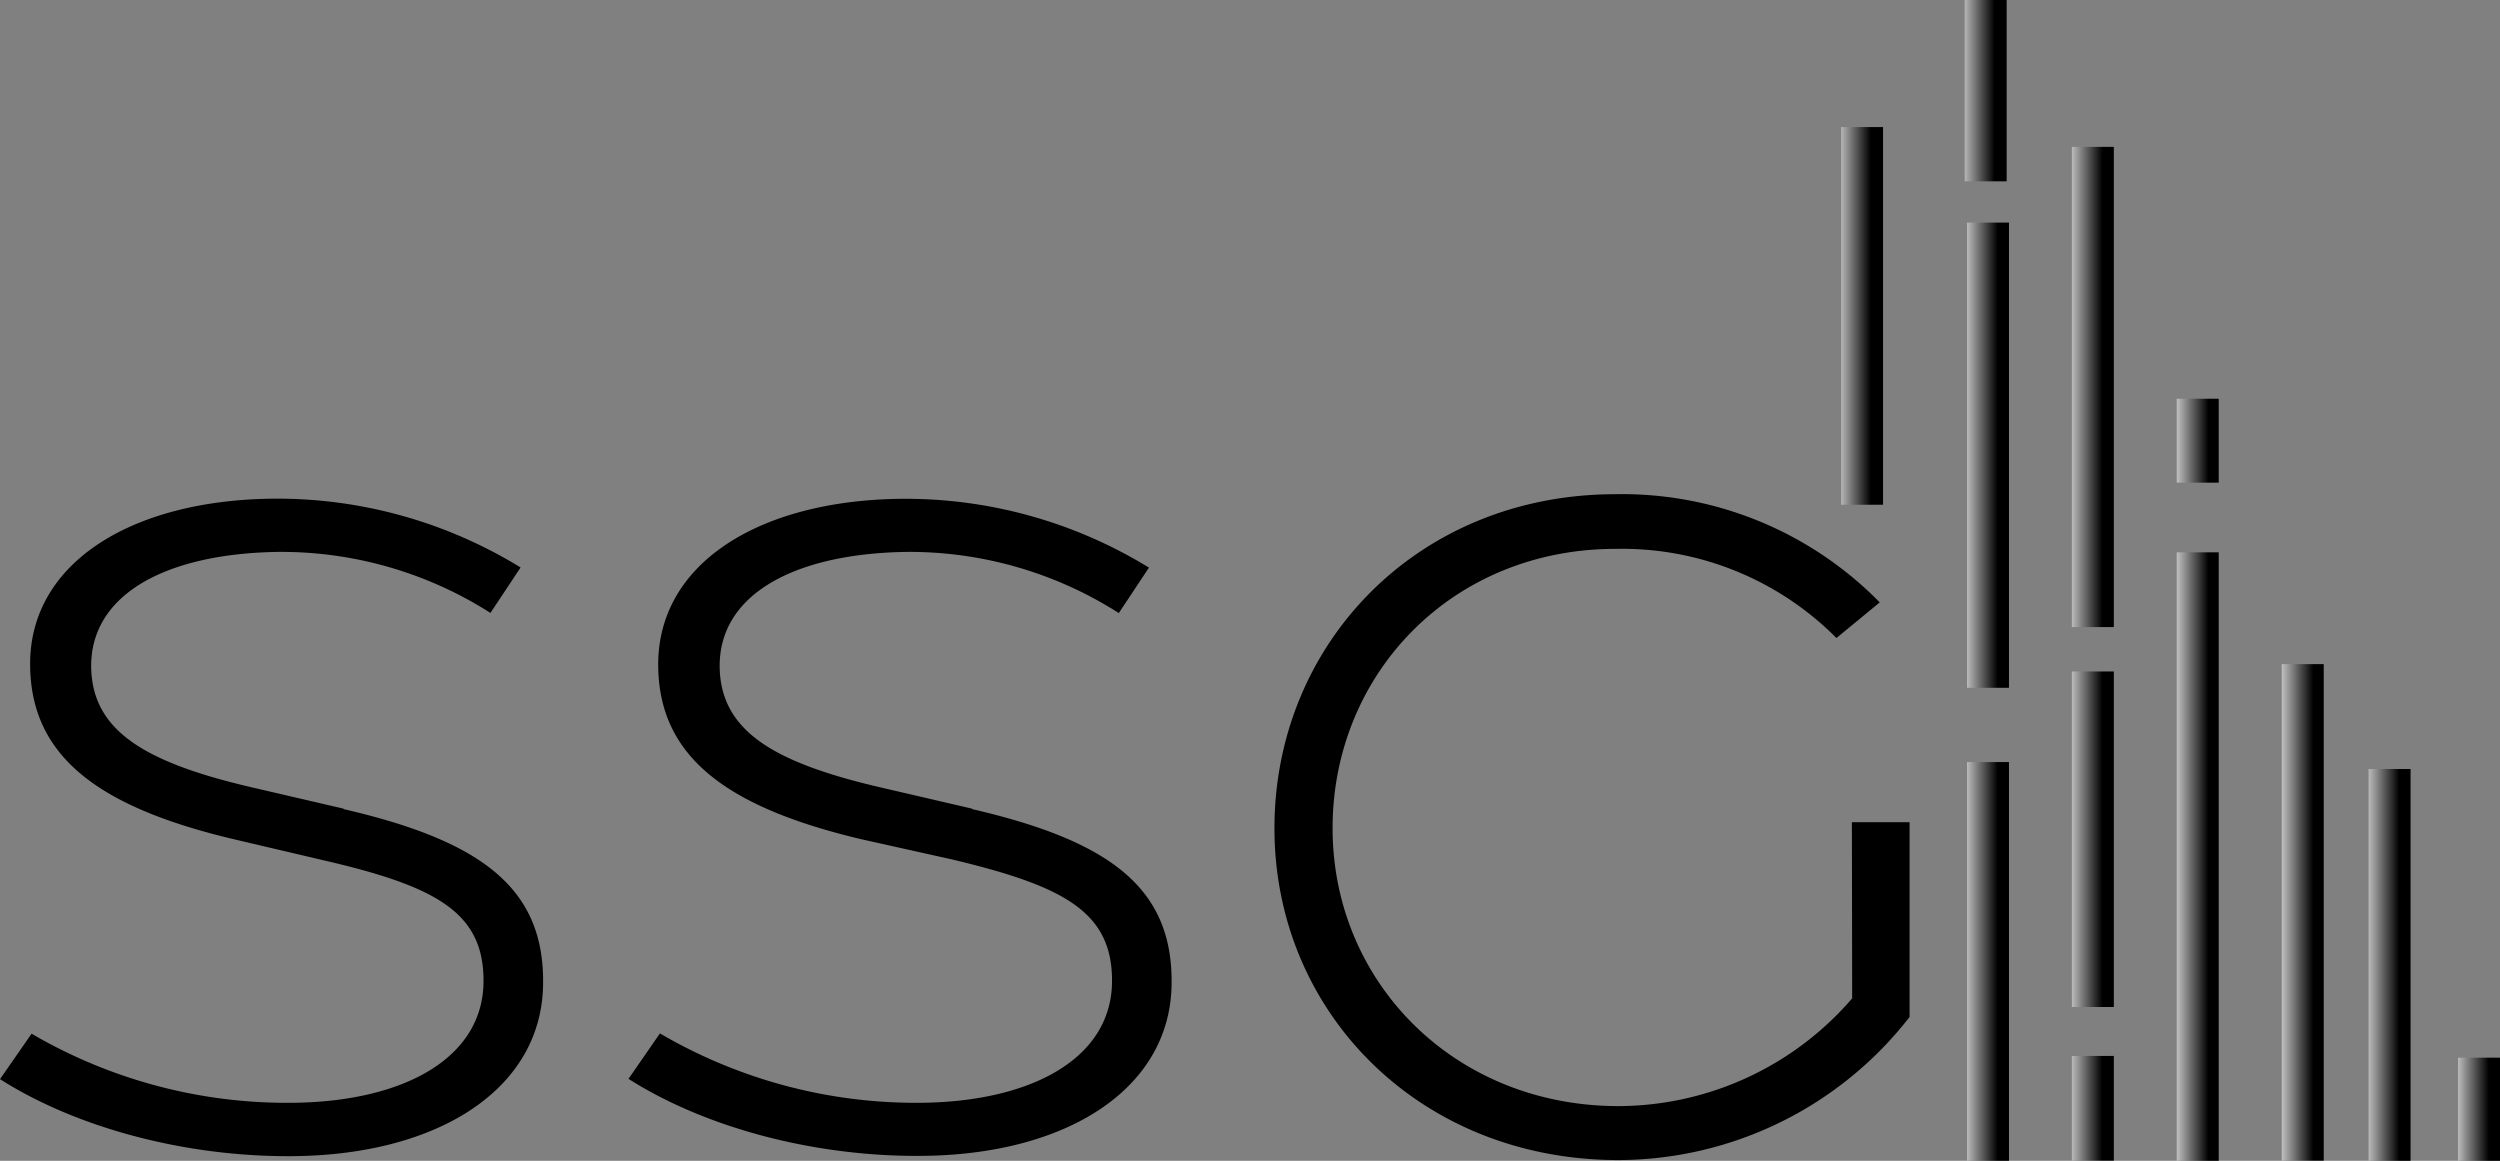
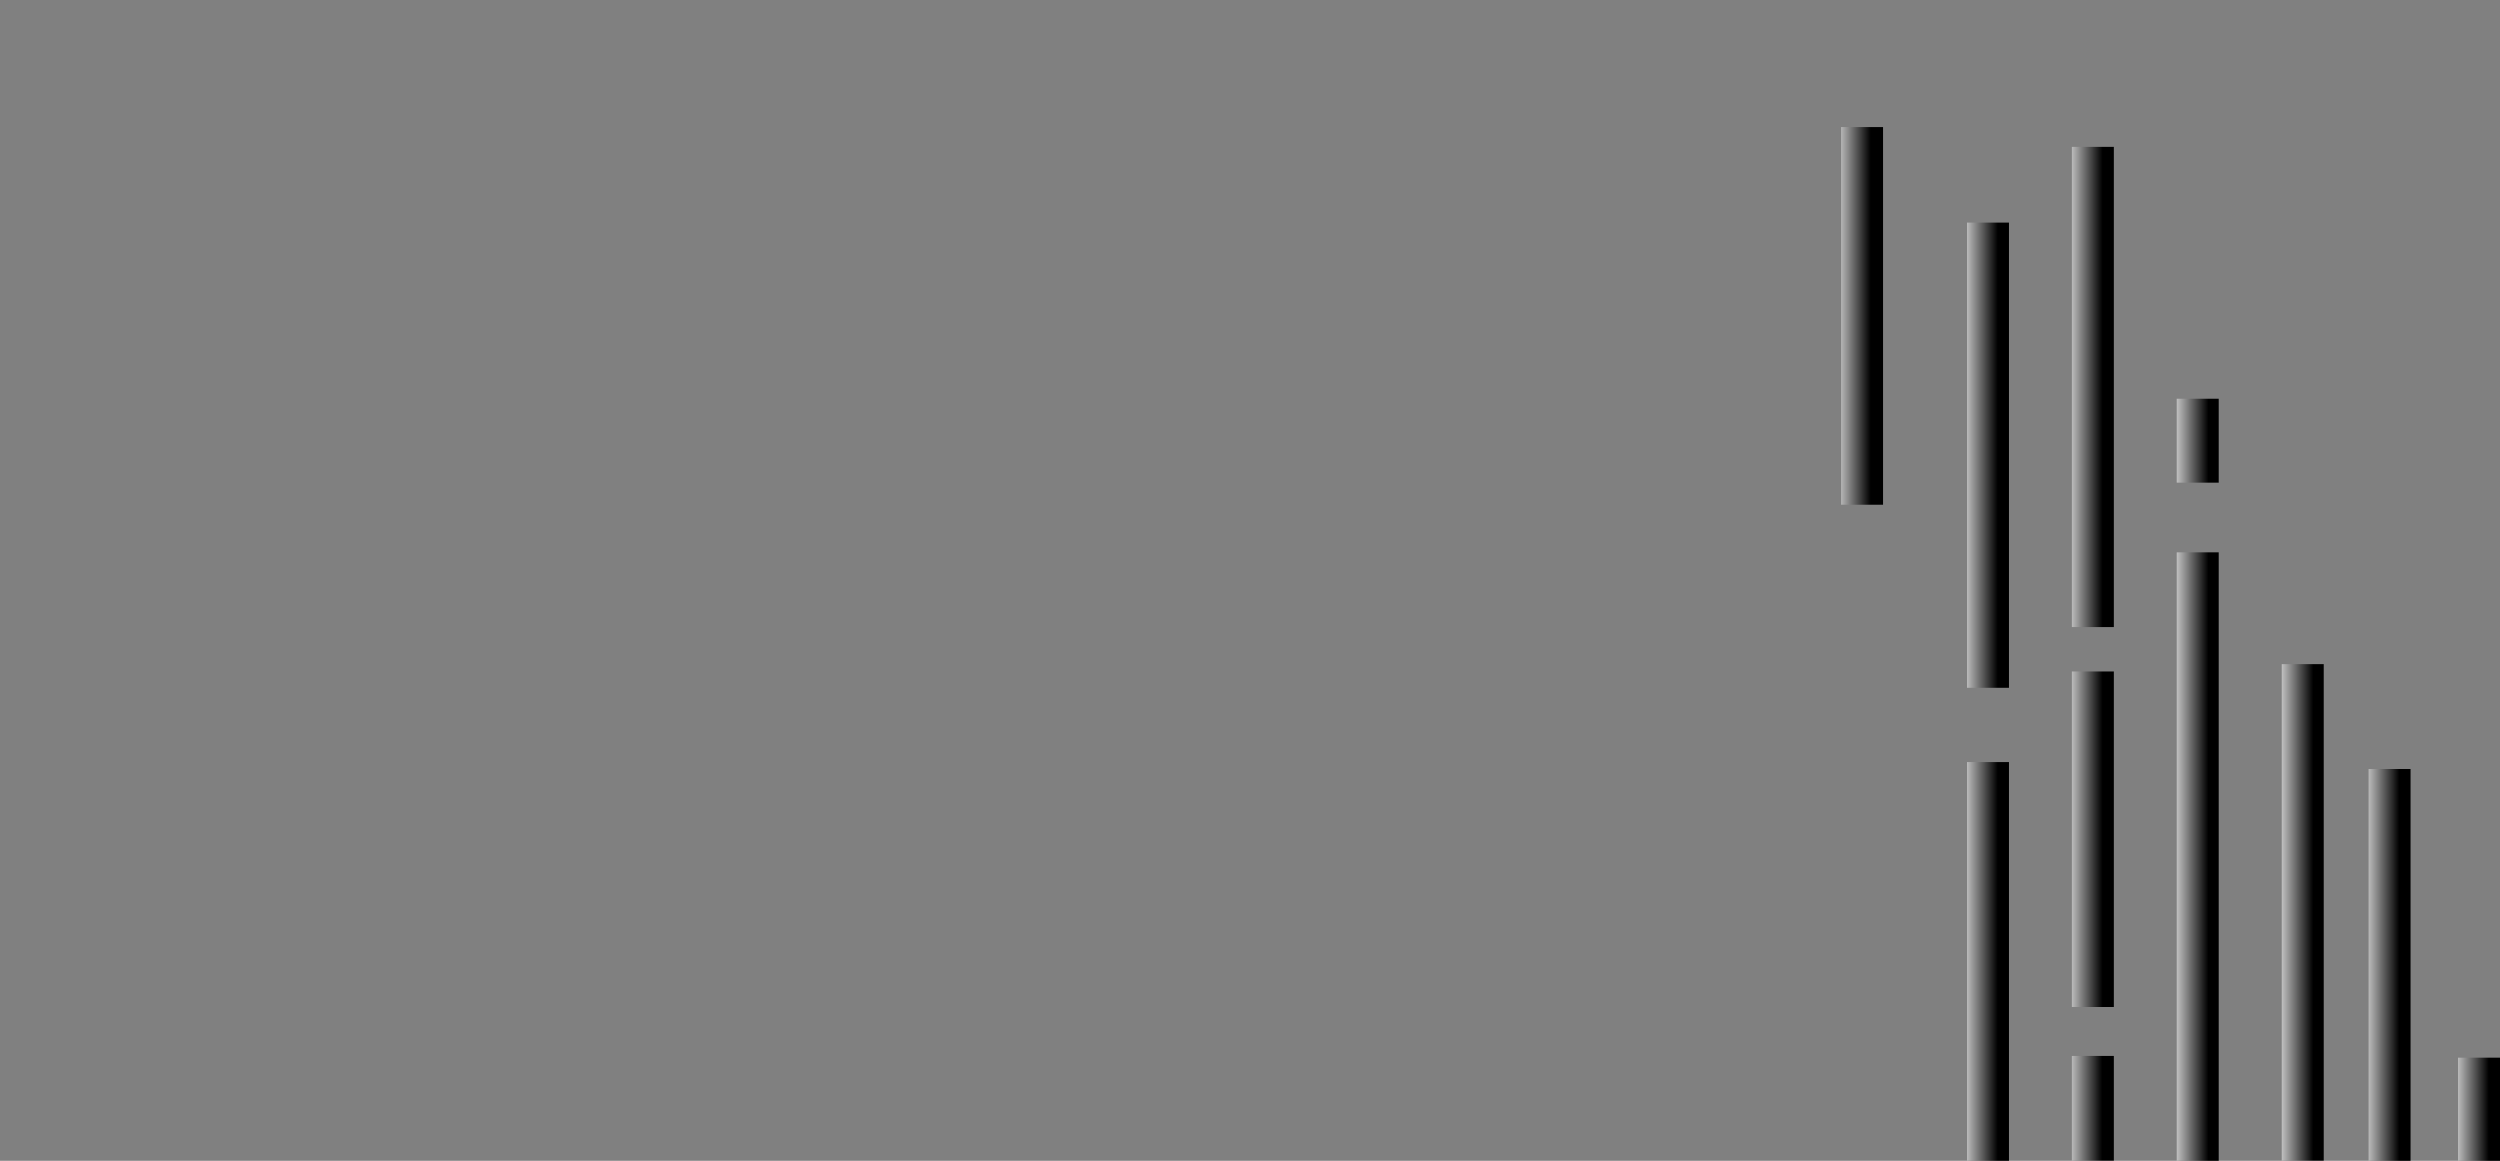
<svg xmlns="http://www.w3.org/2000/svg" xmlns:xlink="http://www.w3.org/1999/xlink" viewBox="0 0 173.31 80.47">
  <rect x="0" y="0" width="173.31" height="80.47" fill="#808080" stroke="none" />
  <defs>
    <linearGradient id="linear-gradient" x1="-872.69" y1="2375.89" x2="-871.69" y2="2375.89" gradientTransform="matrix(2.91 0 0 -2.91 2666.3 6933.45)" gradientUnits="userSpaceOnUse">
      <stop offset="0" stop-color="#fff" />
      <stop offset="1" />
    </linearGradient>
    <linearGradient id="linear-gradient-2" x1="-872.69" y1="2375.91" x2="-871.69" y2="2375.91" gradientTransform="matrix(2.91 0 0 -2.91 2675.1 6978.41)" xlink:href="#linear-gradient" />
    <linearGradient id="linear-gradient-3" x1="-872.69" y1="2375.91" x2="-871.69" y2="2375.91" gradientTransform="matrix(2.91 0 0 -2.91 2682.37 6969.94)" xlink:href="#linear-gradient" />
    <linearGradient id="linear-gradient-4" x1="-872.69" y1="2375.92" x2="-871.69" y2="2375.92" gradientTransform="matrix(2.91 0 0 -2.91 2689.71 6971.35)" xlink:href="#linear-gradient" />
    <linearGradient id="linear-gradient-5" x1="-872.69" y1="2375.92" x2="-871.69" y2="2375.92" gradientTransform="matrix(2.91 0 0 -2.91 2696.98 6975.23)" xlink:href="#linear-gradient" />
    <linearGradient id="linear-gradient-6" x1="-872.69" y1="2375.92" x2="-871.69" y2="2375.92" gradientTransform="matrix(2.91 0 0 -2.91 2689.71 6942.52)" xlink:href="#linear-gradient" />
    <linearGradient id="linear-gradient-7" x1="-872.69" y1="2375.91" x2="-871.69" y2="2375.91" gradientTransform="matrix(2.91 0 0 -2.91 2682.37 6938.59)" xlink:href="#linear-gradient" />
    <linearGradient id="linear-gradient-8" x1="-872.69" y1="2375.91" x2="-871.69" y2="2375.91" gradientTransform="matrix(2.91 0 0 -2.91 2675.1 6943.31)" xlink:href="#linear-gradient" />
    <linearGradient id="linear-gradient-9" x1="-872.69" y1="2375.91" x2="-871.69" y2="2375.91" gradientTransform="matrix(2.91 0 0 -2.91 2682.37 6988.59)" xlink:href="#linear-gradient" />
    <linearGradient id="linear-gradient-10" x1="-872.69" y1="2375.91" x2="-871.69" y2="2375.91" gradientTransform="matrix(2.91 0 0 -2.91 2702.94 6978.65)" xlink:href="#linear-gradient" />
    <linearGradient id="linear-gradient-11" x1="-872.69" y1="2375.89" x2="-871.69" y2="2375.89" gradientTransform="matrix(2.91 0 0 -2.91 2674.88 6917.83)" xlink:href="#linear-gradient" />
    <linearGradient id="linear-gradient-12" x1="-872.69" y1="2375.91" x2="-871.69" y2="2375.91" gradientTransform="matrix(2.91 0 0 -2.91 2709.14 6988.65)" xlink:href="#linear-gradient" />
    <clipPath id="clip-path">
      <path class="cls-1" d="M127.63 8.81h2.91v26.18h-2.91z" />
    </clipPath>
    <clipPath id="clip-path-2">
      <path class="cls-1" d="M136.36 52.83h2.91v27.64h-2.91z" />
    </clipPath>
    <clipPath id="clip-path-3">
      <path class="cls-1" d="M143.63 46.55h2.91v23.27h-2.91z" />
    </clipPath>
    <clipPath id="clip-path-4">
      <path class="cls-1" d="M150.9 38.29h2.91v42.18h-2.91z" />
    </clipPath>
    <clipPath id="clip-path-5">
      <path class="cls-1" d="M158.18 46.04h2.91v34.42h-2.91z" />
    </clipPath>
    <clipPath id="clip-path-6">
      <path class="cls-1" d="M150.9 27.64h2.91v5.82h-2.91z" />
    </clipPath>
    <clipPath id="clip-path-7">
      <path class="cls-1" d="M143.63 10.18h2.91v33.29h-2.91z" />
    </clipPath>
    <clipPath id="clip-path-8">
      <path class="cls-1" d="M136.36 15.43h2.91v32.25h-2.91z" />
    </clipPath>
    <clipPath id="clip-path-9">
      <path class="cls-1" d="M143.63 73.2h2.91v7.27h-2.91z" />
    </clipPath>
    <clipPath id="clip-path-10">
      <path class="cls-1" d="M164.2 53.31h2.91v27.16h-2.91z" />
    </clipPath>
    <clipPath id="clip-path-11">
-       <path class="cls-1" d="M136.2 0h2.91v12.57h-2.91z" />
-     </clipPath>
+       </clipPath>
    <clipPath id="clip-path-12">
      <path class="cls-1" d="M170.4 73.32h2.91v7.15h-2.91z" />
    </clipPath>
    <style>.cls-1{fill:none}</style>
  </defs>
  <g id="Layer_2" data-name="Layer 2">
    <g id="Layer_1-2" data-name="Layer 1">
-       <path d="M23.82 56.06l-6.5-1.51c-7.31-1.72-10.92-3.9-11-8.29-.06-5.09 5.24-7.88 12.93-8A27 27 0 0134 42.49l2.09-3.15a32.23 32.23 0 00-17.17-4.77c-9.86.1-16.92 4.5-16.83 11.58.06 6.39 4.89 9.82 14 12l6.26 1.47c7.85 1.81 11.18 3.6 11.17 8.38 0 5.32-5.47 8.36-13.19 8.45a35.1 35.1 0 01-18.14-4.79L0 74.81c5.26 3.35 12.77 5.38 20.18 5.34C30.46 80.1 37.71 75.42 37.65 68c0-6.53-4.41-9.73-13.83-11.91m43.57-.03l-6.5-1.51c-7.31-1.72-10.92-3.9-11-8.29-.07-5.09 5.24-7.88 12.92-8a27 27 0 0114.75 4.24l2.09-3.15a32.26 32.26 0 00-17.17-4.77c-9.88.1-16.91 4.5-16.85 11.58.05 6.39 4.88 9.82 14 12L66 59.58c7.77 1.85 11.1 3.64 11.09 8.42 0 5.32-5.48 8.36-13.2 8.45a35.13 35.13 0 01-18.14-4.81l-2.18 3.15c5.26 3.35 12.77 5.38 20.17 5.34C74 80.1 81.28 75.42 81.22 68c0-6.53-4.41-9.73-13.83-11.91m61.01 13.12a21.46 21.46 0 01-16.19 7.47c-11.4 0-19.83-8.6-19.83-19.27s8.25-19.36 19.62-19.36a20.94 20.94 0 0115.31 6.18l3-2.47a25 25 0 00-18.31-7.5c-13.74 0-23.65 10.38-23.65 23.16s10.09 23 23.83 23a25.63 25.63 0 0020.2-9.92V57h-4z" />
      <g clip-path="url(#clip-path)">
        <path fill="url(#linear-gradient)" d="M127.63 8.81h2.91v26.18h-2.91z" />
      </g>
      <g clip-path="url(#clip-path-2)">
        <path fill="url(#linear-gradient-2)" d="M136.36 52.83h2.91v27.64h-2.91z" />
      </g>
      <g clip-path="url(#clip-path-3)">
        <path fill="url(#linear-gradient-3)" d="M143.63 46.54h2.91v23.27h-2.91z" />
      </g>
      <g clip-path="url(#clip-path-4)">
        <path fill="url(#linear-gradient-4)" d="M150.9 38.29h2.91v42.18h-2.91z" />
      </g>
      <g clip-path="url(#clip-path-5)">
        <path fill="url(#linear-gradient-5)" d="M158.18 46.04h2.91v34.42h-2.91z" />
      </g>
      <g clip-path="url(#clip-path-6)">
        <path fill="url(#linear-gradient-6)" d="M150.9 27.64h2.91v5.82h-2.91z" />
      </g>
      <g clip-path="url(#clip-path-7)">
        <path fill="url(#linear-gradient-7)" d="M143.63 10.18h2.91v33.29h-2.91z" />
      </g>
      <g clip-path="url(#clip-path-8)">
        <path fill="url(#linear-gradient-8)" d="M136.36 15.43h2.91v32.25h-2.91z" />
      </g>
      <g clip-path="url(#clip-path-9)">
        <path fill="url(#linear-gradient-9)" d="M143.63 73.19h2.91v7.27h-2.91z" />
      </g>
      <g clip-path="url(#clip-path-10)">
-         <path fill="url(#linear-gradient-10)" d="M164.2 53.31h2.91v27.16h-2.91z" />
+         <path fill="url(#linear-gradient-10)" d="M164.2 53.31h2.91v27.16h-2.91" />
      </g>
      <g clip-path="url(#clip-path-11)">
        <path fill="url(#linear-gradient-11)" d="M136.2 0h2.91v12.57h-2.91z" />
      </g>
      <g clip-path="url(#clip-path-12)">
        <path fill="url(#linear-gradient-12)" d="M170.4 73.32h2.91v7.15h-2.91z" />
      </g>
    </g>
  </g>
</svg>